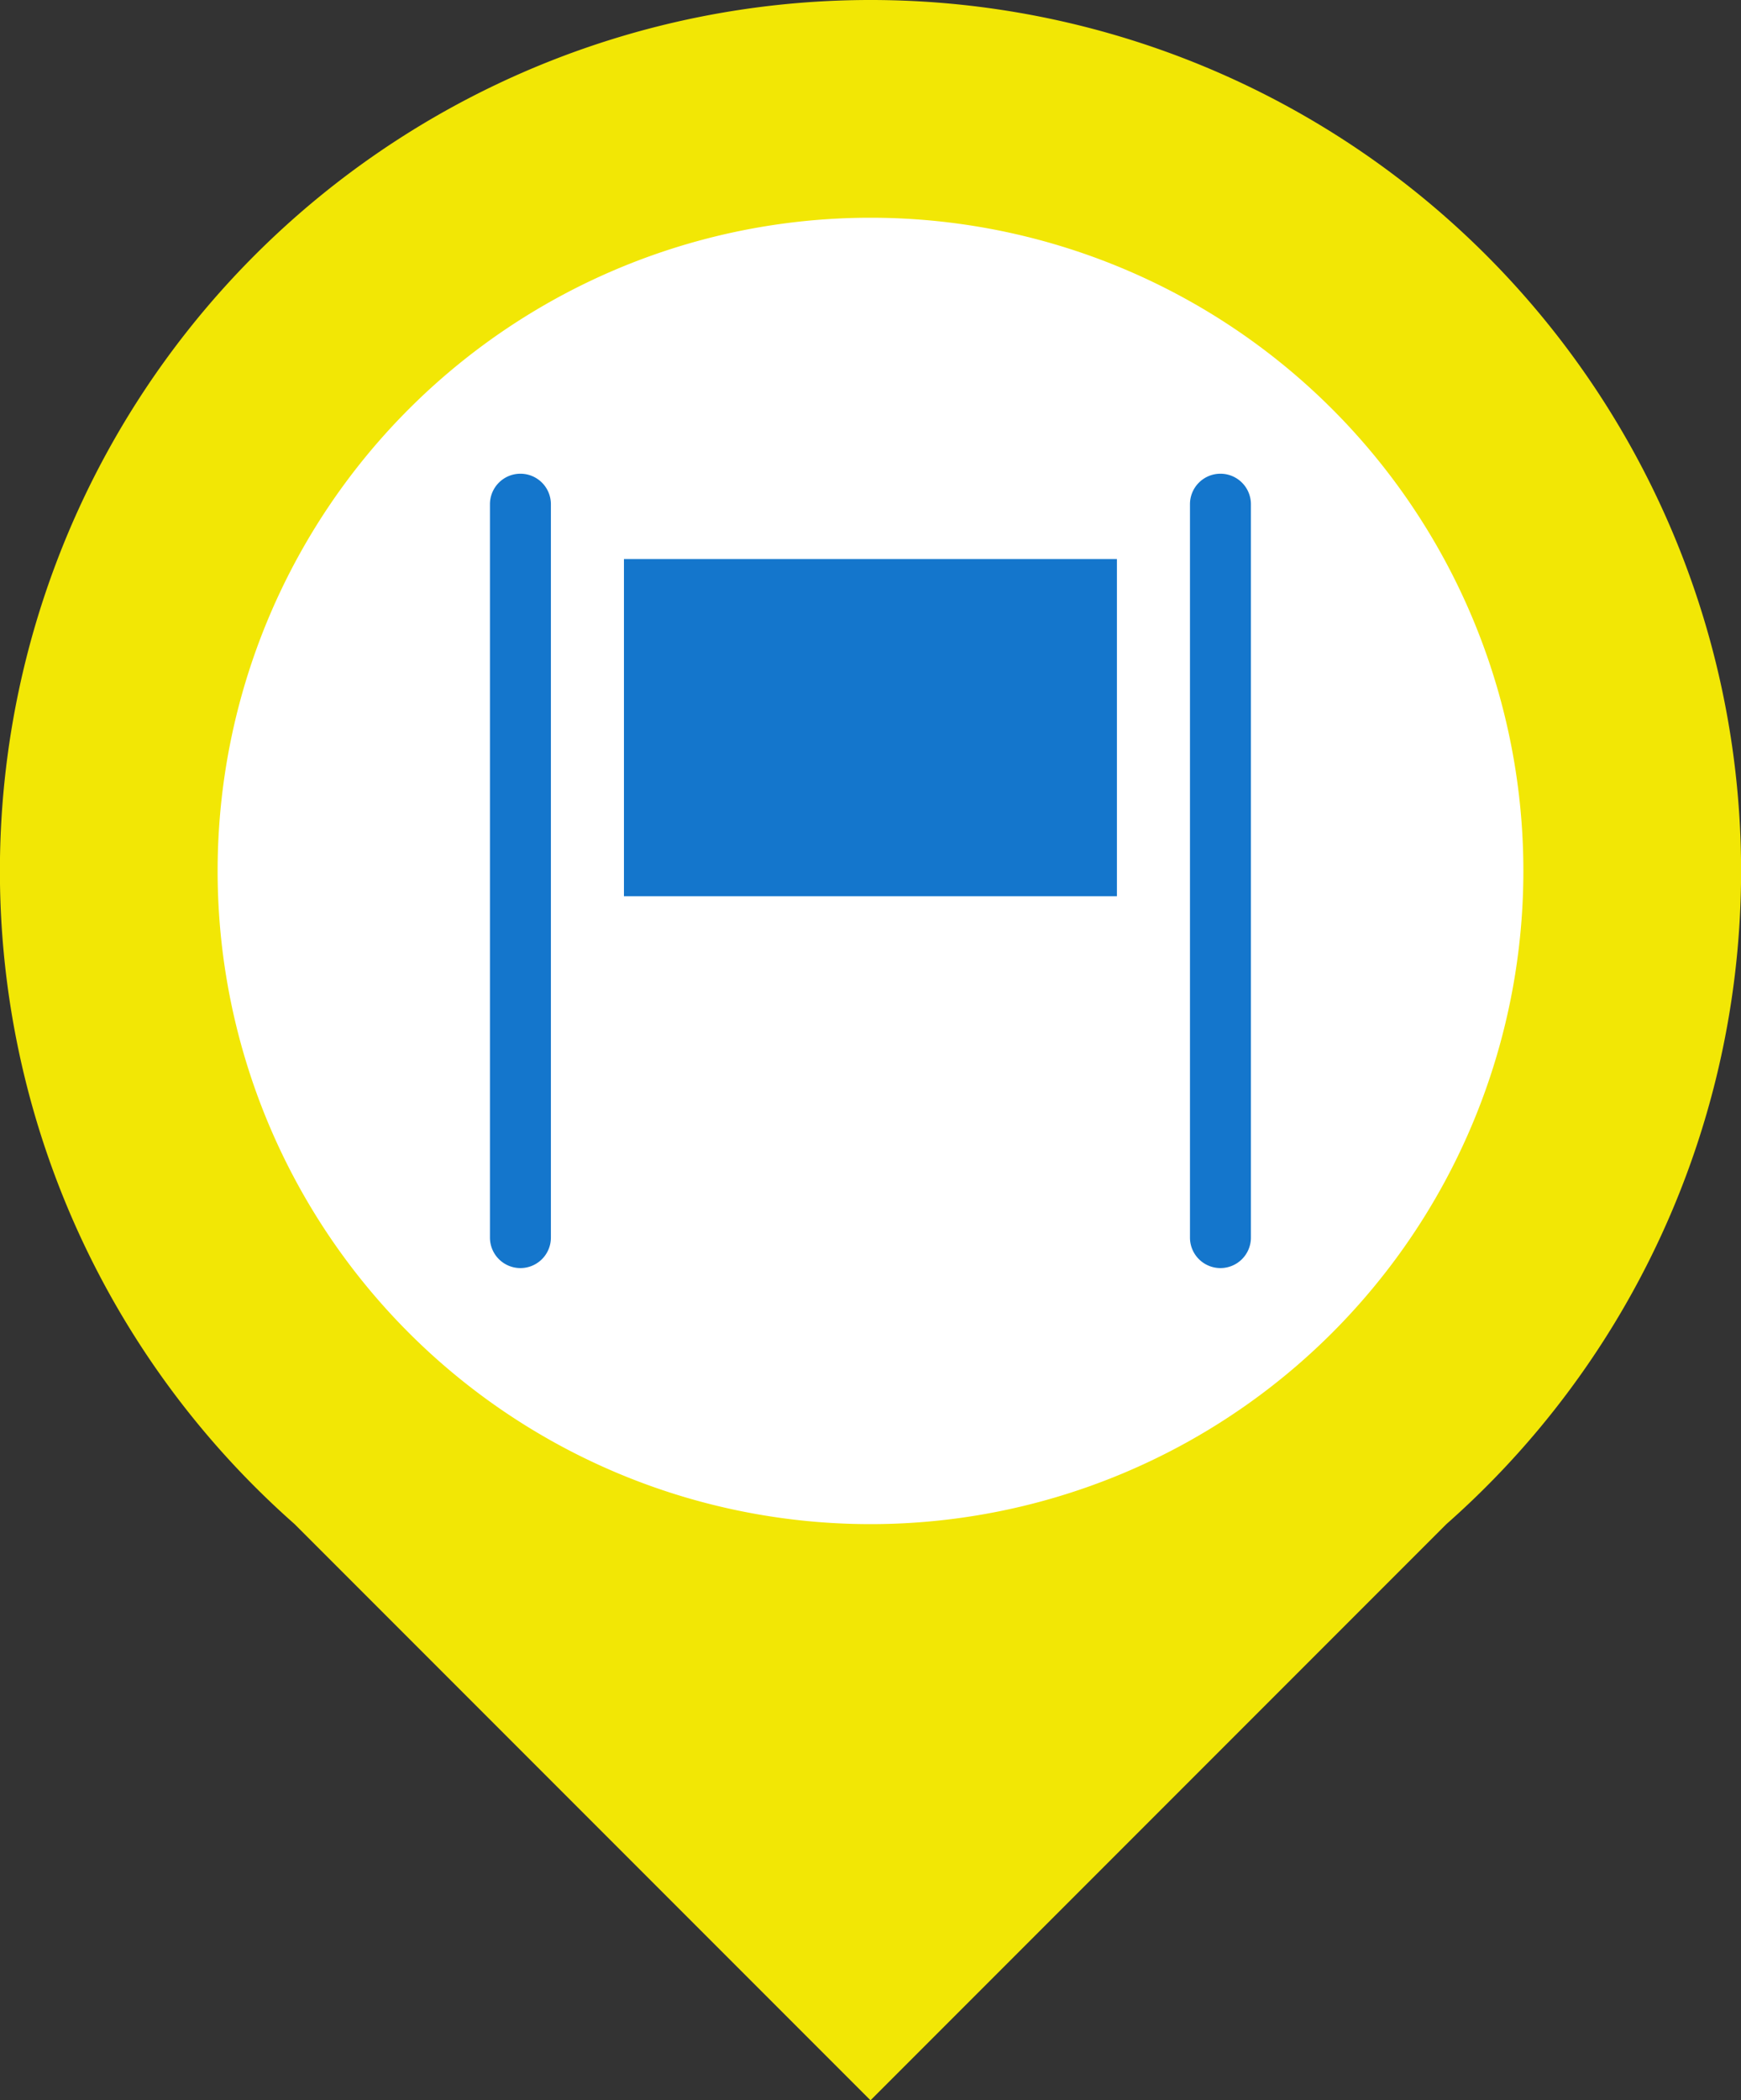
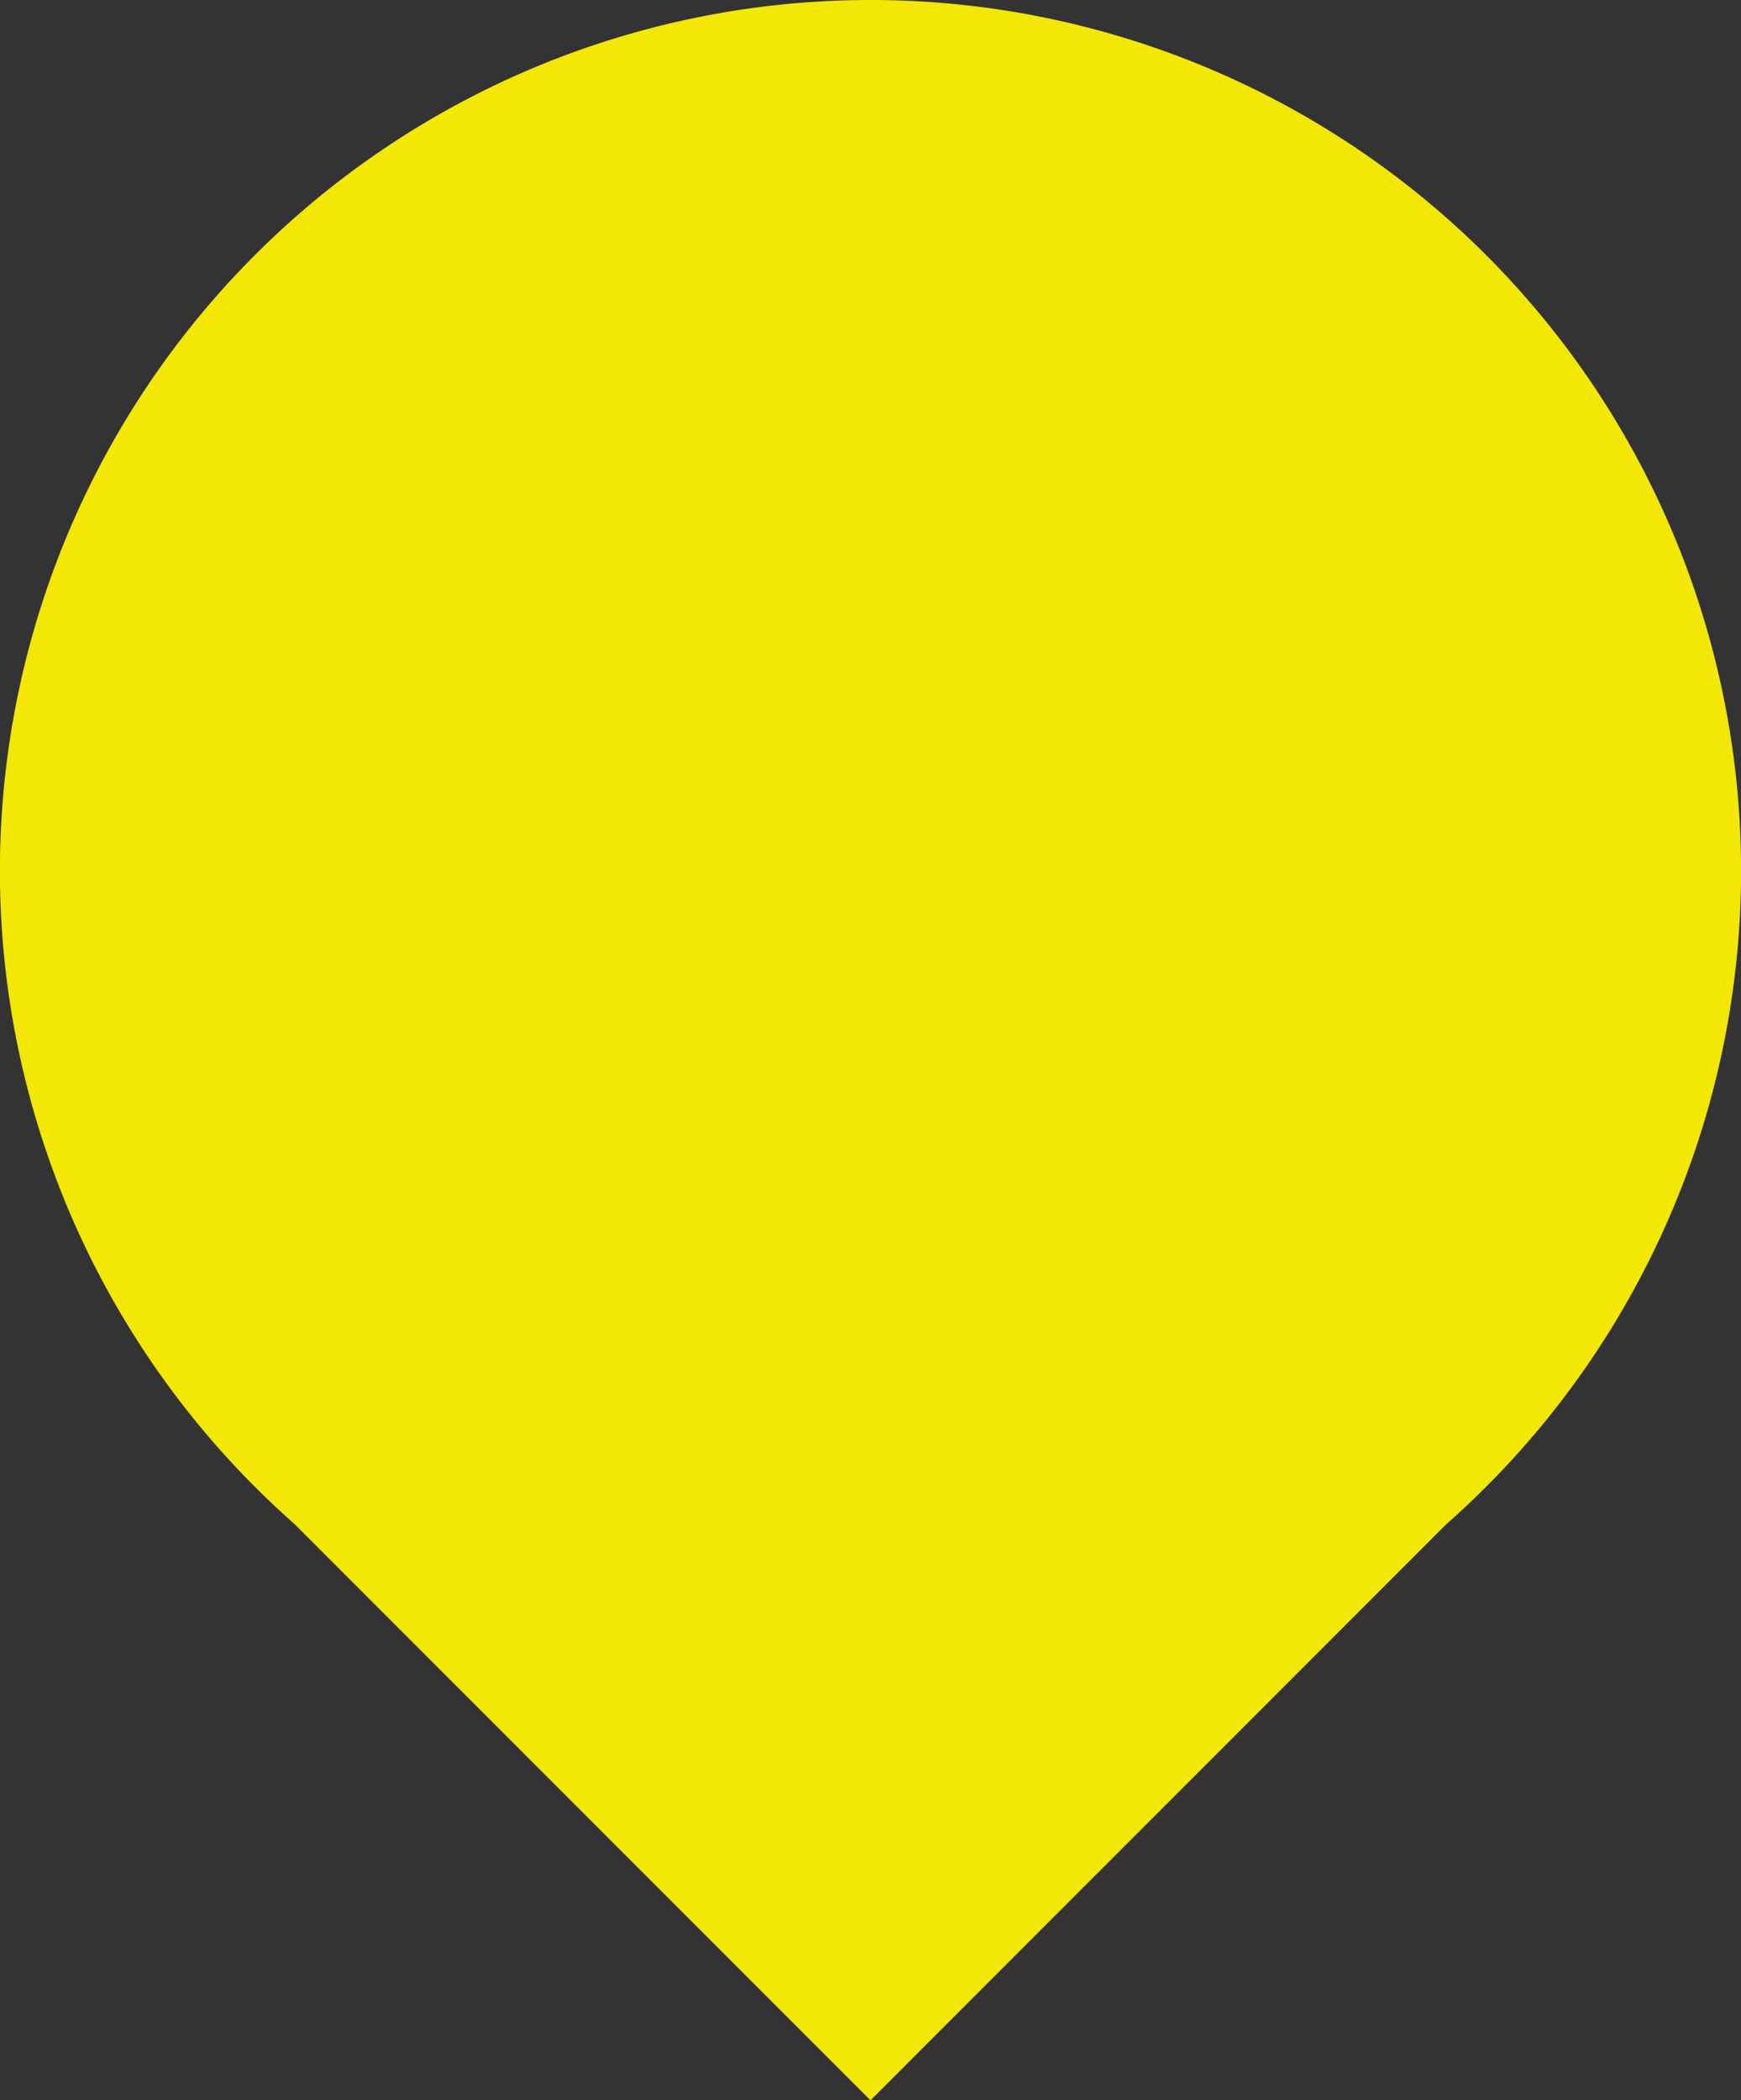
<svg xmlns="http://www.w3.org/2000/svg" width="26" height="31.349" viewBox="0 0 26 31.349">
  <rect x="0" y="0" width="26" height="31.349" fill="#333333" stroke="none" />
  <g id="グループ_4182" data-name="グループ 4182" transform="translate(-381.188 -276.832)">
    <g id="グループ_3866" data-name="グループ 3866" transform="translate(381.188 276.832)">
      <g id="グループ_3843" data-name="グループ 3843">
        <path id="パス_1458" data-name="パス 1458" d="M13,0A13,13,0,0,0,4.4,22.75l8.6,8.6,8.6-8.6A13,13,0,0,0,13,0" fill="#f2e705" />
      </g>
    </g>
-     <path id="パス_1467" data-name="パス 1467" d="M14.75,5A9.75,9.75,0,1,1,5,14.75,9.75,9.75,0,0,1,14.75,5" transform="translate(379.438 275.082)" fill="#fff" />
    <g id="グループ_3899" data-name="グループ 3899" transform="translate(388.505 283.903)">
-       <rect id="長方形_3674" data-name="長方形 3674" width="7.362" height="5.033" transform="translate(2.001 1.274)" fill="#1476cc" />
      <g id="グループ_3818" data-name="グループ 3818" transform="translate(0 0)">
        <g id="グループ_3888" data-name="グループ 3888">
-           <path id="線_45" data-name="線 45" d="M-.245,11.157A.455.455,0,0,1-.7,10.7V-.245A.455.455,0,0,1-.245-.7.455.455,0,0,1,.21-.245V10.7A.455.455,0,0,1-.245,11.157Z" transform="translate(0.7 0.7)" fill="#1476cc" />
-           <path id="線_46" data-name="線 46" d="M-.245,11.157A.455.455,0,0,1-.7,10.7V-.245A.455.455,0,0,1-.245-.7.455.455,0,0,1,.21-.245V10.7A.455.455,0,0,1-.245,11.157Z" transform="translate(11.154 0.7)" fill="#1476cc" />
-         </g>
+           </g>
      </g>
    </g>
  </g>
</svg>